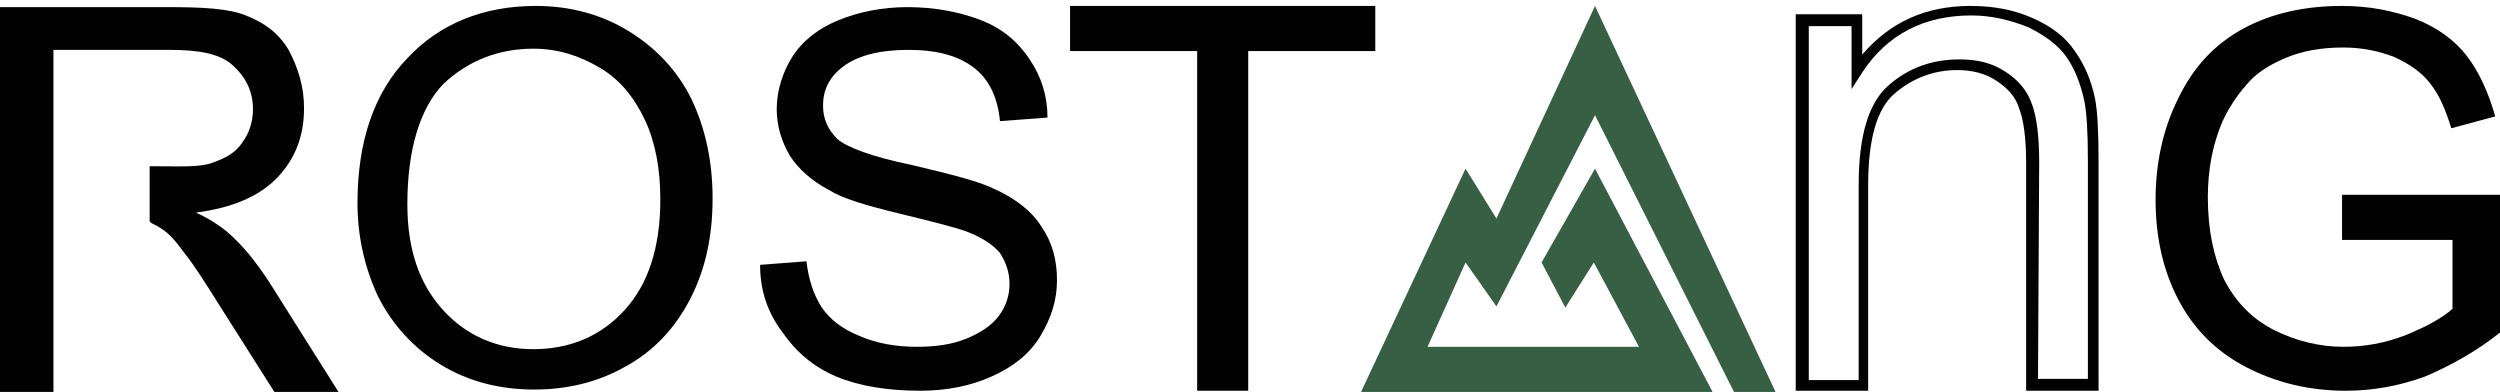
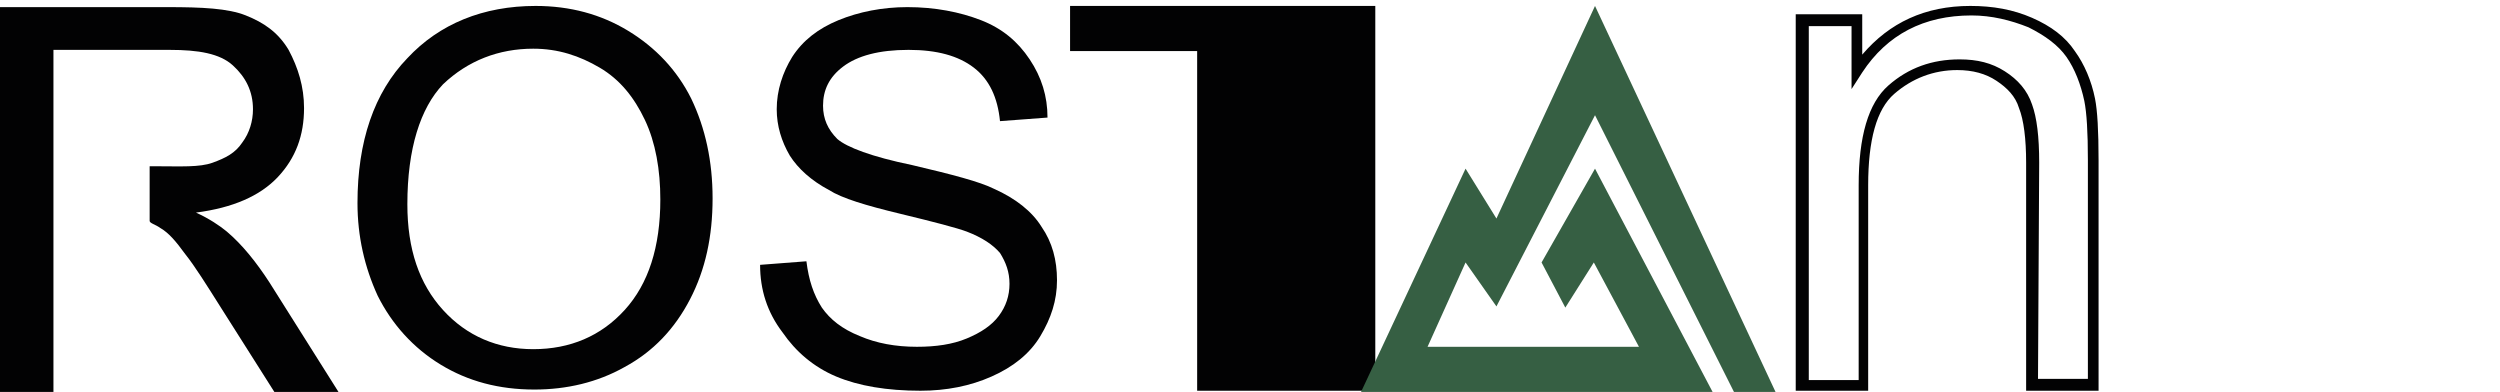
<svg xmlns="http://www.w3.org/2000/svg" id="Calque_1" x="0px" y="0px" viewBox="0 0 210.5 33" style="enable-background:new 0 0 210.5 33;" xml:space="preserve">
  <style type="text/css">	.st0{fill:#020203;}	.st1{display:none;fill:#020203;}	.st2{fill:#365F43;}</style>
  <g>
    <g>
      <path class="st0" d="M30.1,17.1c0-5.2,1.4-9.3,4.2-12.2C37,2,40.7,0.5,45.1,0.5c2.9,0,5.5,0.7,7.8,2.1C55.2,4,57,5.9,58.2,8.3   c1.2,2.5,1.8,5.3,1.8,8.4c0,3.2-0.6,6-1.9,8.5c-1.3,2.5-3.1,4.4-5.5,5.7c-2.3,1.3-4.9,1.9-7.6,1.9c-3,0-5.6-0.7-7.9-2.1   c-2.3-1.4-4.1-3.4-5.3-5.8C30.7,22.5,30.1,19.9,30.1,17.1z M34.3,17.2c0,3.8,1,6.7,3,8.9s4.6,3.3,7.6,3.3c3.1,0,5.7-1.1,7.7-3.3   c2-2.2,3-5.3,3-9.3c0-2.5-0.4-4.8-1.3-6.7c-0.9-1.9-2.1-3.4-3.8-4.4c-1.7-1-3.5-1.6-5.6-1.6c-2.9,0-5.5,1-7.6,3   C35.4,9.1,34.3,12.5,34.3,17.2z" />
      <path class="st0" d="M64,22.3l3.9-0.3c0.2,1.6,0.6,2.8,1.3,3.9c0.7,1,1.7,1.8,3.2,2.4c1.4,0.6,3,0.9,4.8,0.9c1.6,0,3-0.2,4.2-0.7   c1.2-0.5,2.1-1.1,2.7-1.9c0.6-0.8,0.9-1.7,0.9-2.7c0-1-0.3-1.8-0.8-2.6c-0.6-0.7-1.5-1.3-2.8-1.8c-0.8-0.3-2.7-0.8-5.6-1.5   c-2.9-0.7-4.9-1.3-6-2c-1.5-0.8-2.6-1.8-3.3-2.9c-0.7-1.2-1.1-2.5-1.1-3.9c0-1.6,0.5-3.1,1.3-4.4c0.9-1.4,2.2-2.4,3.9-3.1   c1.7-0.7,3.7-1.1,5.8-1.1c2.3,0,4.4,0.4,6.2,1.1c1.8,0.7,3.1,1.8,4.1,3.3s1.5,3.1,1.5,4.9l-4,0.3c-0.2-2-0.9-3.5-2.2-4.5   s-3.1-1.5-5.5-1.5c-2.5,0-4.3,0.5-5.5,1.4c-1.2,0.9-1.7,2-1.7,3.3c0,1.1,0.4,2,1.2,2.8c0.8,0.7,2.9,1.5,6.3,2.2   c3.4,0.8,5.7,1.4,6.9,2c1.8,0.8,3.2,1.9,4,3.2c0.9,1.3,1.3,2.8,1.3,4.5c0,1.7-0.5,3.2-1.4,4.7s-2.3,2.6-4.1,3.4   c-1.8,0.8-3.8,1.2-6,1.2c-2.8,0-5.2-0.4-7.1-1.2c-1.9-0.8-3.4-2.1-4.5-3.7C64.6,26.3,64,24.4,64,22.3z" />
-       <path class="st0" d="M100.8,32.9V4.3H90.1V0.5h25.7v3.8h-10.7v28.6H100.8z" />
+       <path class="st0" d="M100.8,32.9V4.3H90.1V0.5h25.7v3.8v28.6H100.8z" />
      <path class="st1" d="M136.3,22.7l3.8,9.8h4.9L131.7,0H127l-12.4,32.5h4.5l3.6-9.8 M124,19.1l3.6-9.5c0.8-2,1.3-4.1,1.7-6.2   c0.5,1.8,1.3,4,2.3,6.7l3.4,9" />
-       <path class="st0" d="M197.2,20.1v-3.7l13.3,0V28c-2,1.6-4.2,2.8-6.3,3.7c-2.2,0.8-4.4,1.2-6.7,1.2c-3.1,0-5.9-0.7-8.4-2   c-2.5-1.3-4.4-3.2-5.7-5.7c-1.3-2.5-1.9-5.3-1.9-8.4c0-3,0.6-5.9,1.9-8.5c1.3-2.7,3.1-4.6,5.5-5.9c2.4-1.3,5.2-1.9,8.3-1.9   c2.3,0,4.3,0.4,6.2,1.1c1.8,0.7,3.3,1.8,4.3,3.1s1.8,3,2.4,5.1l-3.7,1c-0.5-1.6-1-2.8-1.8-3.8c-0.7-0.9-1.7-1.6-3-2.2   c-1.3-0.5-2.7-0.8-4.3-0.8c-1.9,0-3.5,0.3-4.9,0.9c-1.4,0.6-2.5,1.3-3.3,2.3c-0.8,0.9-1.5,2-2,3.1c-0.8,1.9-1.2,4-1.2,6.3   c0,2.8,0.5,5.1,1.4,7c1,1.9,2.4,3.3,4.2,4.2c1.8,0.9,3.8,1.4,5.8,1.4c1.8,0,3.5-0.3,5.3-1c1.7-0.7,3-1.4,3.9-2.2v-5.8H197.2   L197.2,20.1z" />
      <g>
        <path class="st0" d="M176.7,32.9h-6.1V13.7c0-2-0.2-3.6-0.6-4.6c-0.3-1-1-1.7-1.9-2.3c-0.9-0.6-2-0.9-3.3-0.9c-2,0-3.8,0.7-5.3,2    c-1.5,1.3-2.2,3.9-2.2,7.7v17.3h-6.1V1.2h5.6v3.4c2.3-2.7,5.3-4.1,9.1-4.1c1.9,0,3.6,0.3,5.2,1c1.6,0.7,2.8,1.6,3.6,2.8    c0.8,1.1,1.4,2.5,1.7,4c0.2,1,0.3,2.7,0.3,5.2V32.9L176.7,32.9z M171.6,31.9h4.2V13.5c0-2.4-0.1-4-0.3-5    c-0.3-1.4-0.8-2.7-1.5-3.7c-0.7-1-1.8-1.8-3.2-2.5c-1.5-0.6-3.1-1-4.8-1c-4,0-7.1,1.6-9.2,4.8l-0.9,1.4V2.2h-3.6v29.8h4.2V15.6    c0-4.1,0.8-6.9,2.5-8.4c1.7-1.5,3.7-2.2,6-2.2c1.5,0,2.7,0.3,3.8,1c1.1,0.7,1.9,1.6,2.3,2.8c0.4,1.1,0.6,2.7,0.6,4.9L171.6,31.9    L171.6,31.9L171.6,31.9z" />
      </g>
      <path class="st0" d="M22.7,23.8c-1.1-1.7-2.3-3.2-3.6-4.3c-0.6-0.5-1.5-1.1-2.6-1.6c3.1-0.4,5.4-1.4,6.9-3   c1.5-1.6,2.2-3.5,2.2-5.8c0-1.8-0.5-3.4-1.3-4.9c-0.9-1.5-2.1-2.3-3.6-2.9c-1.5-0.6-3.7-0.7-6.6-0.7H0V33h4.5V4.2h9.8   c2.4,0,4.2,0.3,5.3,1.3c1.1,1,1.7,2.2,1.7,3.7c0,1-0.3,2-0.9,2.8c-0.6,0.9-1.4,1.3-2.5,1.7S15.2,14,13.2,14h-0.6v4.6   c0,0.2,0.5,0.3,0.9,0.6c0.7,0.4,1.3,1.1,2.1,2.2c0.8,1,1.8,2.6,3,4.5l4.5,7.1h5.4L22.7,23.8z" />
    </g>
    <g>
      <g>
        <polygon class="st2" points="134.3,0.5 149.5,33 146,33 134.3,9.7 126,25.8 123.4,22.1 120.2,29.2 138,29.2 134.2,22.1     131.8,25.9 129.8,22.1 134.3,14.2 144.2,33 114.6,33 123.4,14.2 126,18.4    " />
      </g>
    </g>
  </g>
</svg>